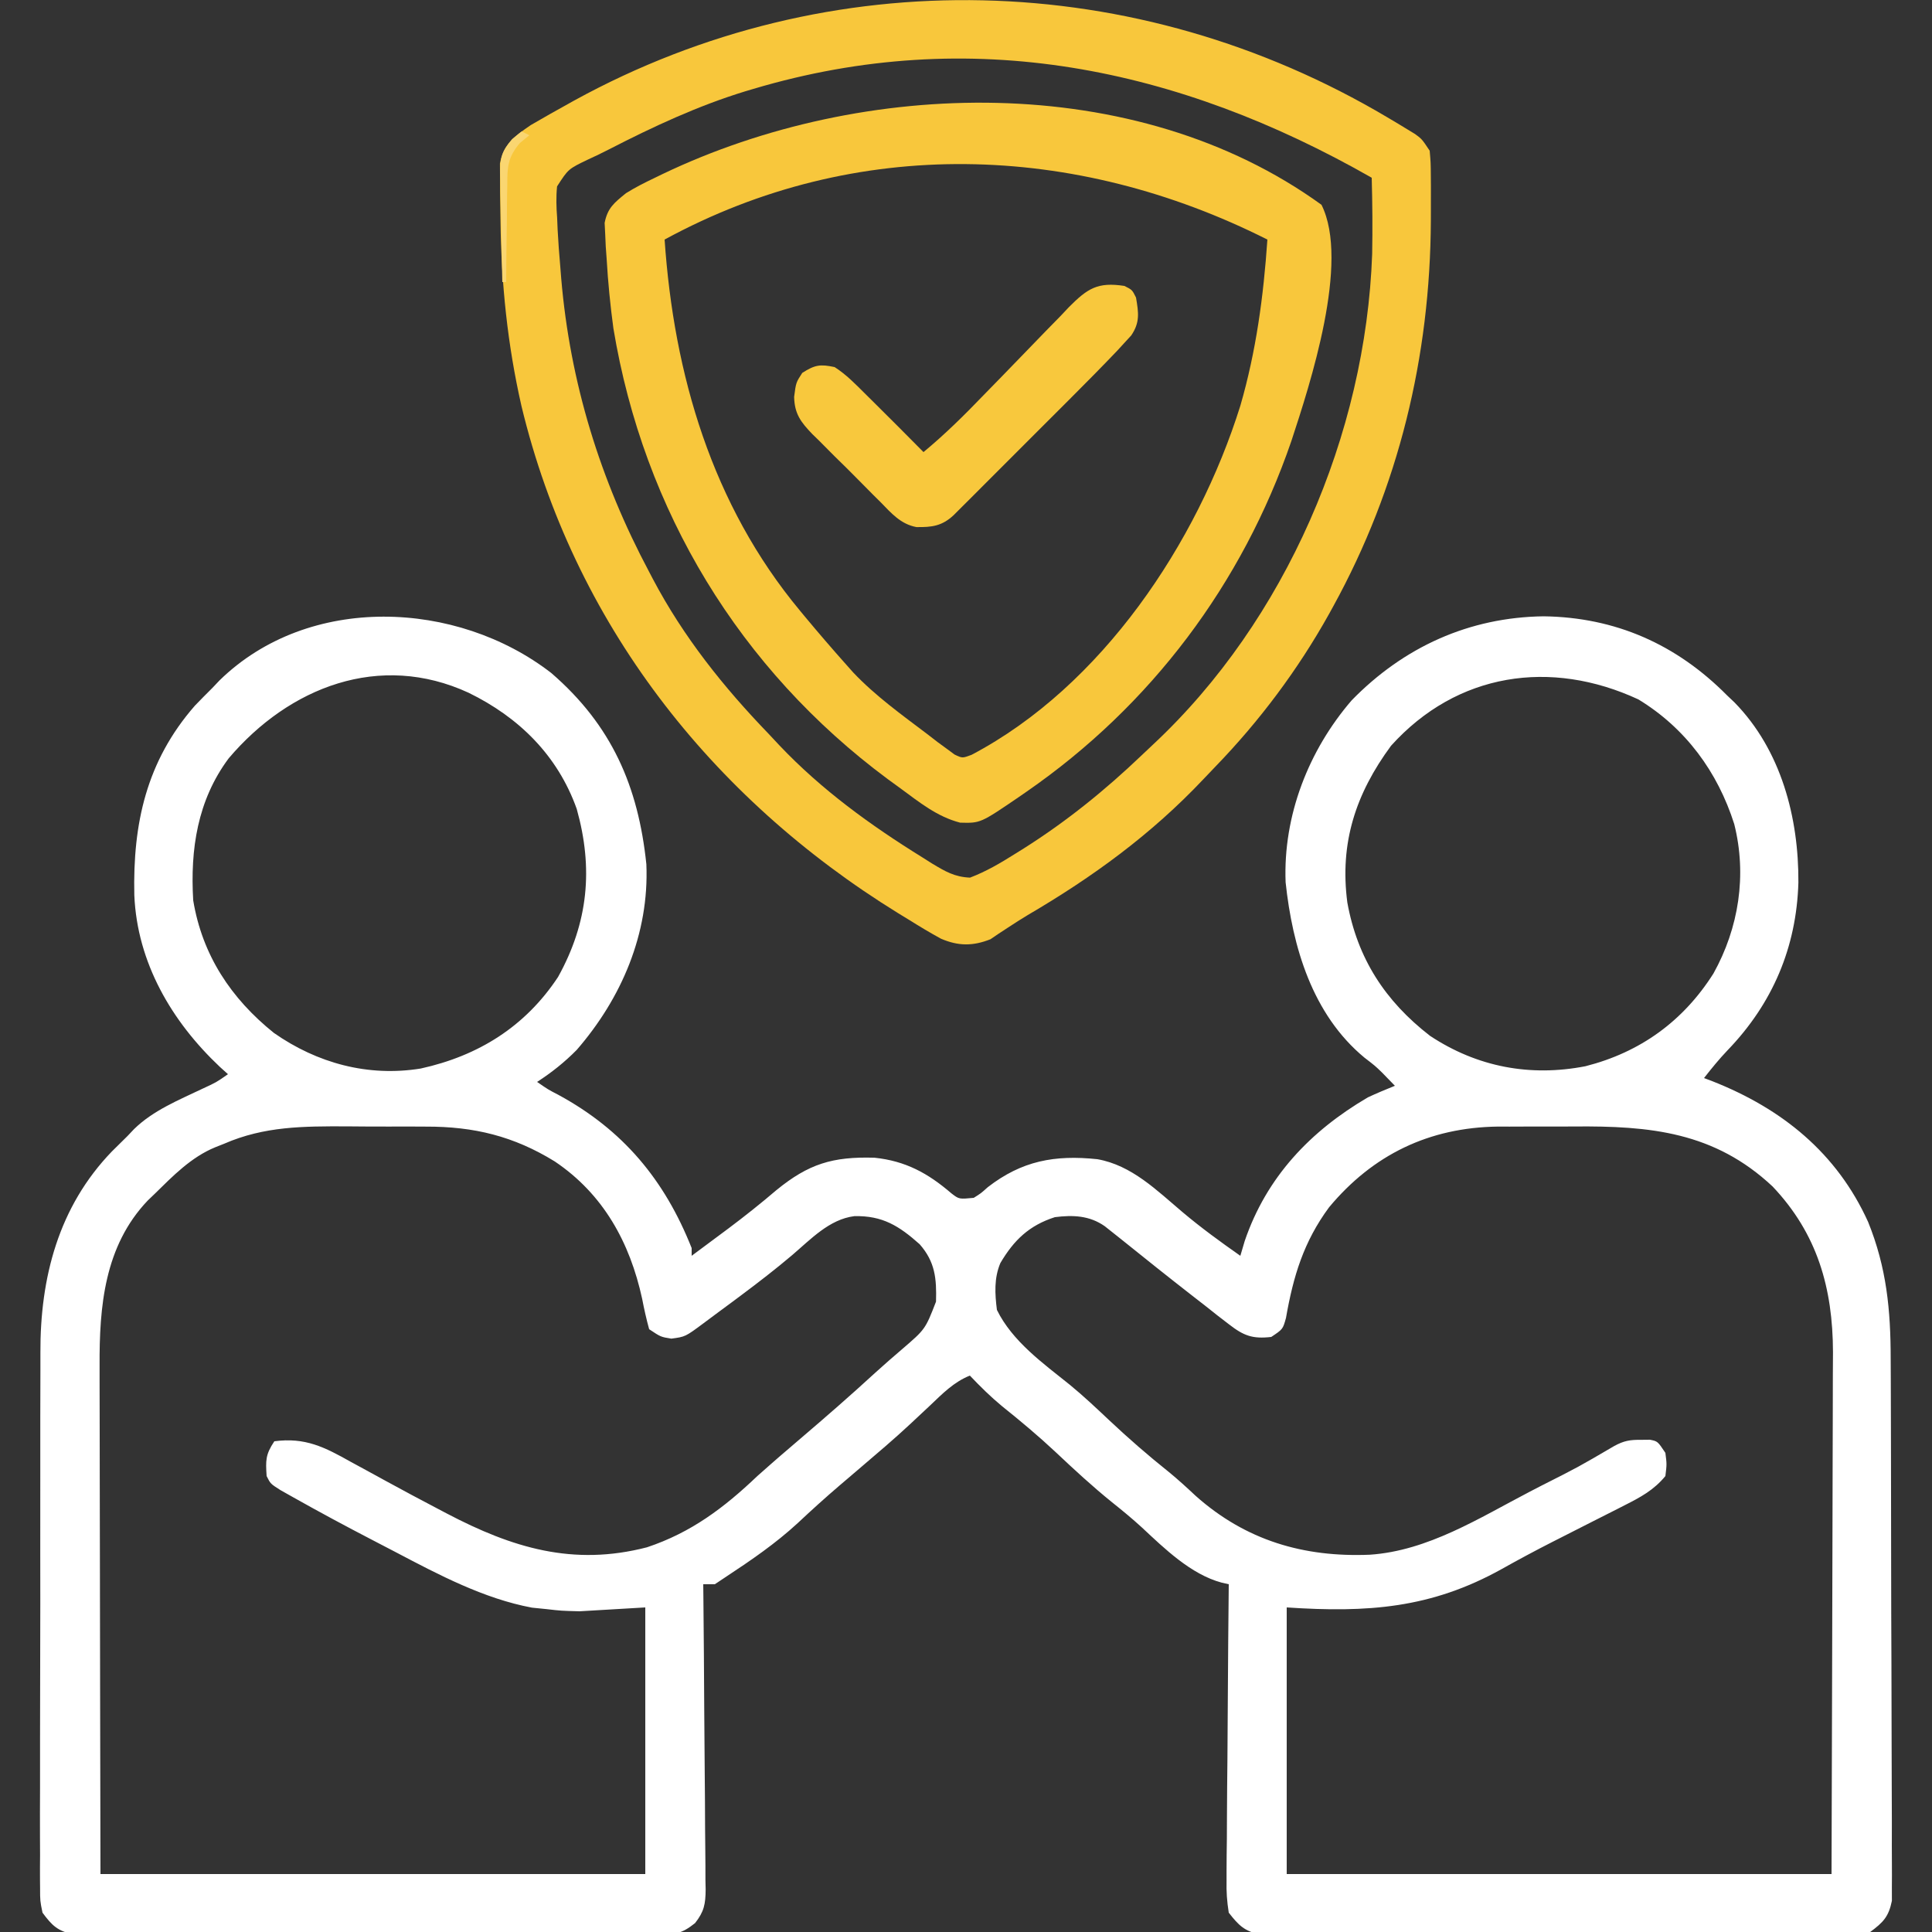
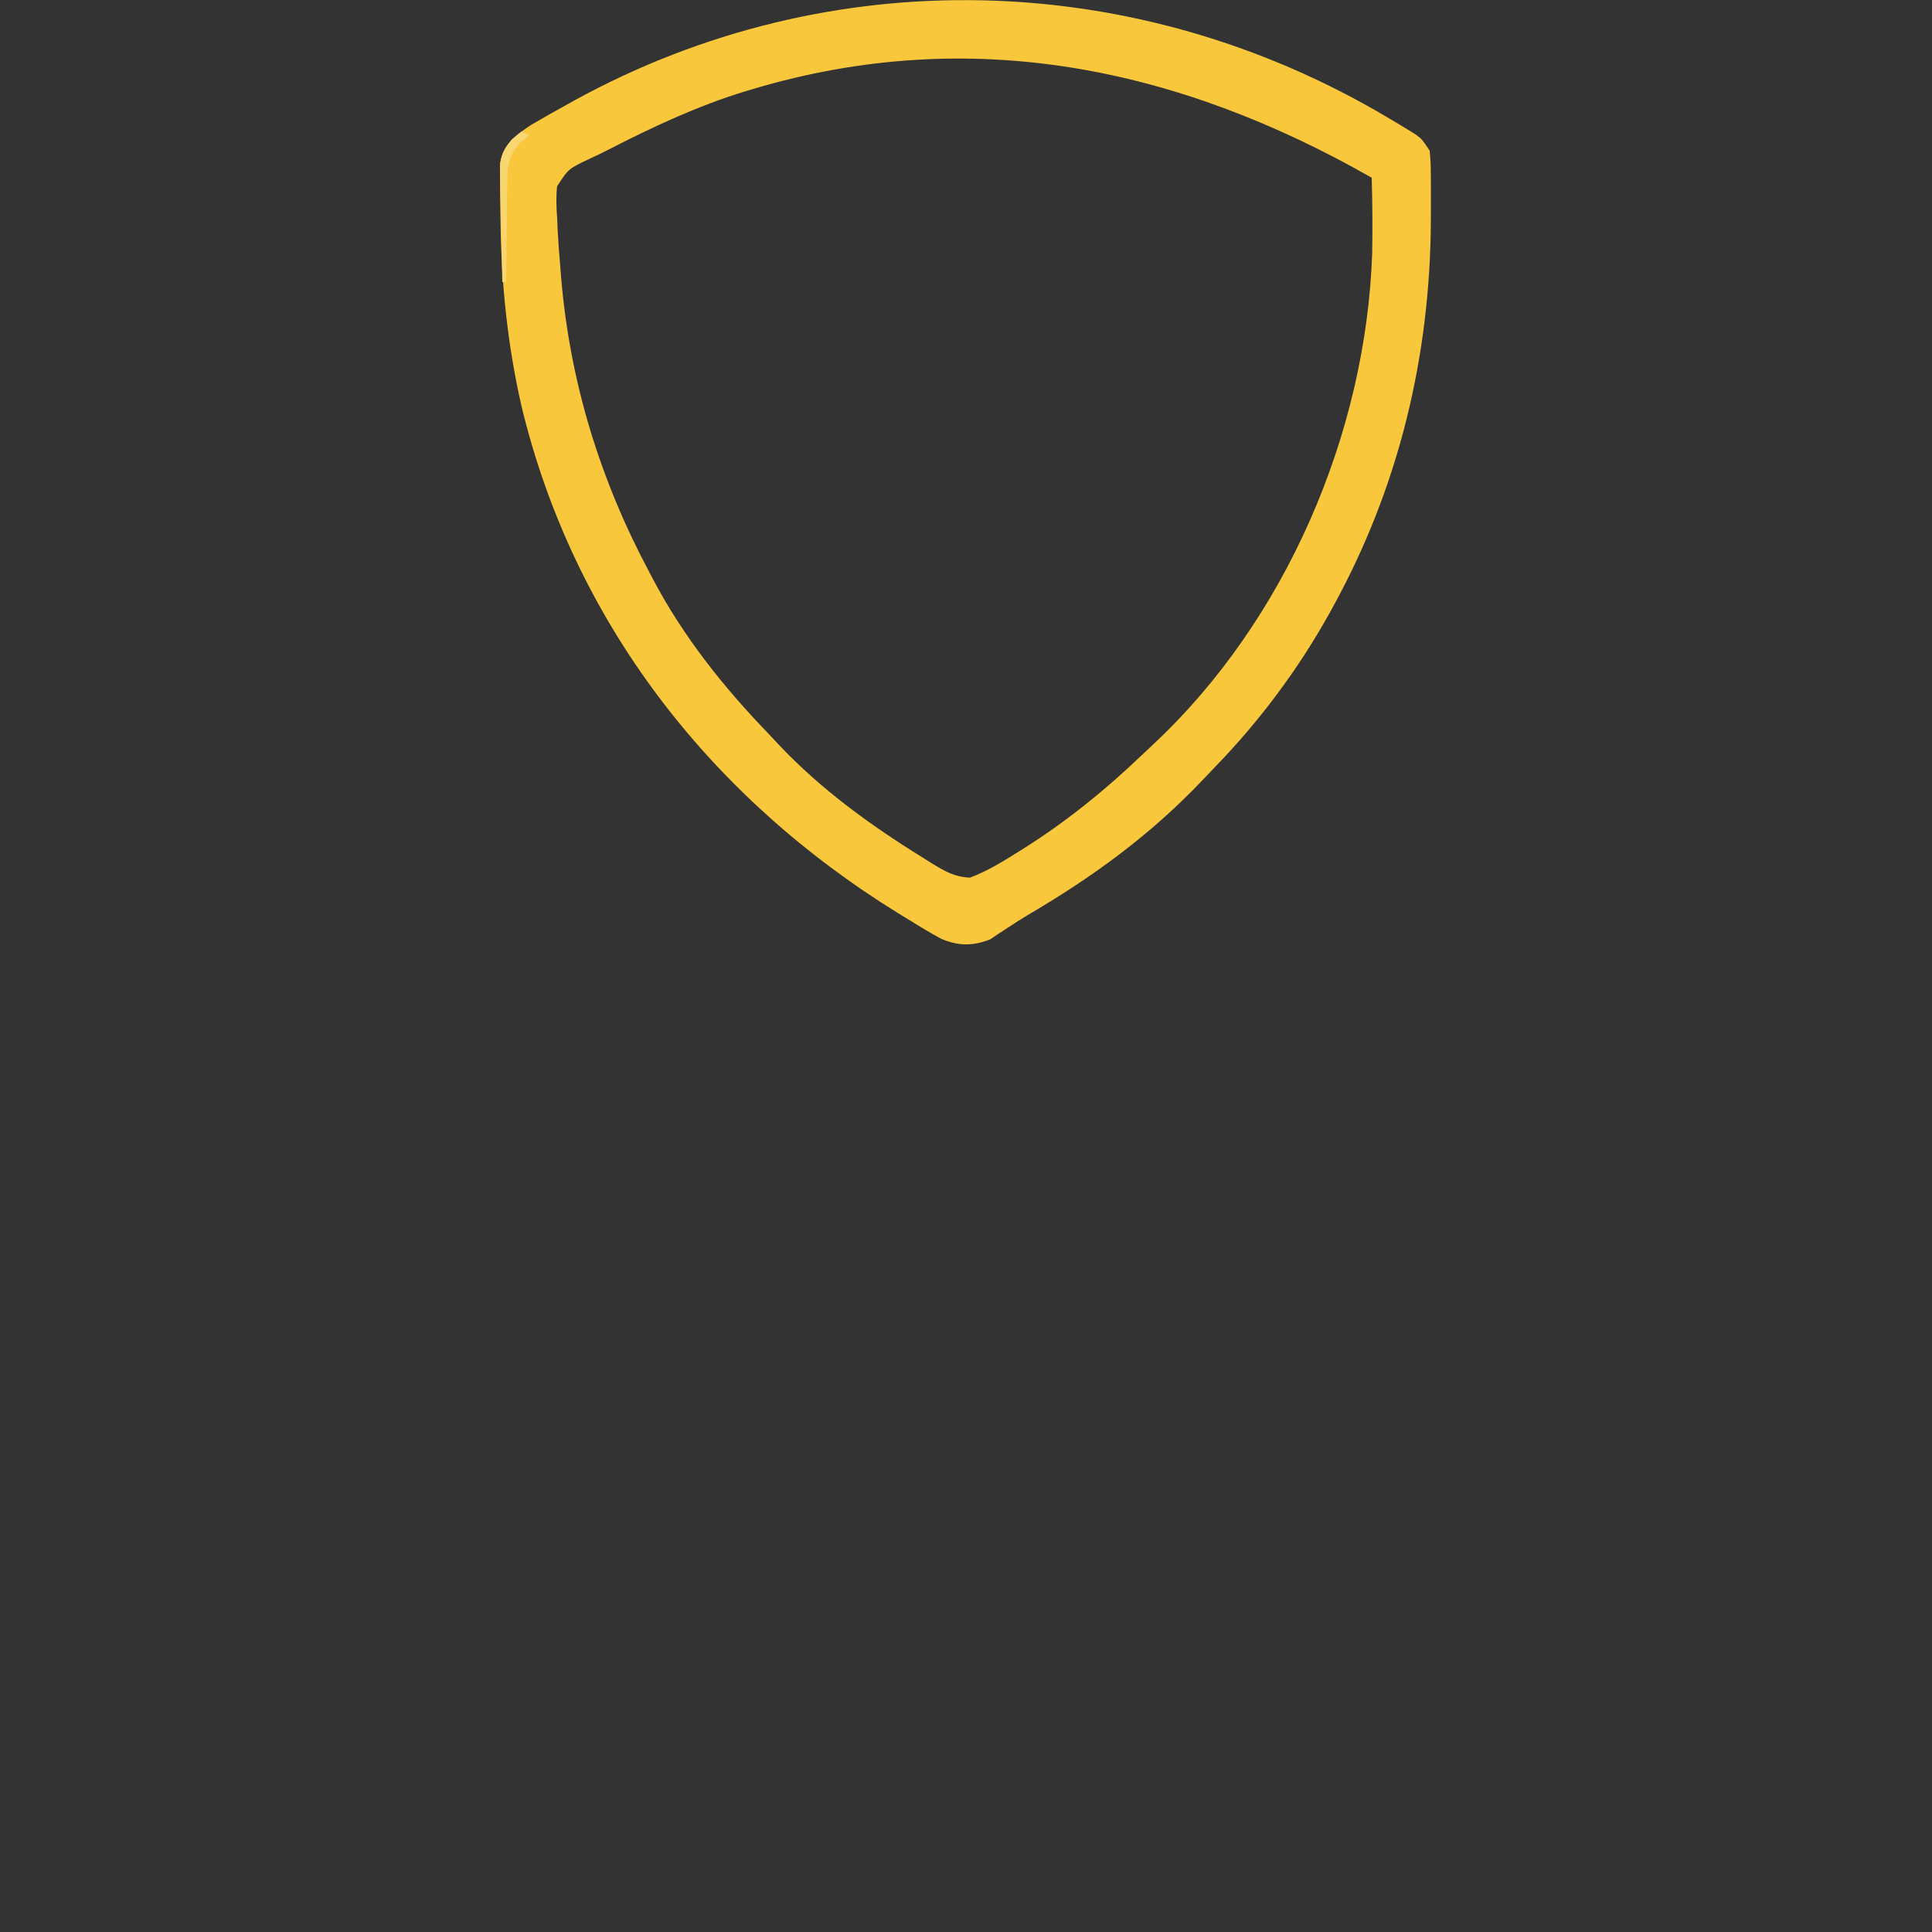
<svg xmlns="http://www.w3.org/2000/svg" version="1.1" width="500" height="500">
  <rect width="100%" height="100%" fill="#333333" stroke="none" />
-   <path d="M0 0 C15.636 13.521 22.494 29.317 24.59 49.48 C25.341 67.427 18.173 84.144 6.566 97.527 C3.423 100.714 0.069 103.387 -3.688 105.812 C-0.824 107.79 -0.824 107.79 1.809 109.152 C18.529 118.234 29.286 131.104 36.312 148.812 C36.312 149.472 36.312 150.132 36.312 150.812 C38.752 149.003 41.19 147.191 43.625 145.375 C44.355 144.832 45.084 144.288 45.836 143.729 C50.091 140.541 54.207 137.263 58.25 133.812 C66.573 127.019 72.79 125.104 83.656 125.43 C91.68 126.27 97.469 129.437 103.523 134.641 C105.514 136.178 105.514 136.178 109.312 135.812 C111.169 134.652 111.169 134.652 112.938 133.062 C121.741 126.233 130.264 124.646 141.312 125.812 C150.204 127.376 156.691 133.892 163.371 139.527 C168.161 143.564 173.184 147.216 178.312 150.812 C178.684 149.554 179.055 148.296 179.438 147 C185.084 130.423 196.415 118.54 211.312 109.812 C213.622 108.733 215.946 107.767 218.312 106.812 C217.611 106.091 216.91 105.369 216.188 104.625 C215.793 104.219 215.399 103.813 214.992 103.395 C213.166 101.629 213.166 101.629 210.418 99.52 C196.926 88.345 191.803 70.835 190.027 54.129 C189.36 36.911 195.955 20.011 207.129 7.051 C220.59 -6.747 237.52 -14.442 256.812 -14.688 C275.41 -14.43 291.199 -7.44 304.312 5.812 C305.248 6.698 305.248 6.698 306.203 7.602 C318.294 19.965 322.844 37.457 322.733 54.241 C322.24 70.967 316.06 85.525 304.426 97.594 C302.234 99.895 300.266 102.307 298.312 104.812 C299.42 105.232 299.42 105.232 300.551 105.66 C318.507 112.756 332.676 124.177 340.777 142.043 C345.564 153.877 346.615 164.802 346.619 177.464 C346.627 179.024 346.635 180.584 346.644 182.144 C346.666 186.352 346.675 190.56 346.68 194.769 C346.684 197.4 346.69 200.032 346.697 202.664 C346.721 211.85 346.734 221.037 346.738 230.224 C346.742 238.782 346.772 247.338 346.813 255.895 C346.848 263.254 346.864 270.613 346.864 277.973 C346.865 282.363 346.874 286.753 346.902 291.143 C346.928 295.266 346.931 299.389 346.915 303.512 C346.913 305.024 346.92 306.536 346.935 308.048 C346.956 310.114 346.945 312.177 346.927 314.242 C346.929 315.397 346.931 316.552 346.933 317.742 C346.099 321.87 344.675 323.326 341.312 325.812 C338.197 326.442 338.197 326.442 334.633 326.447 C333.974 326.455 333.316 326.463 332.638 326.471 C330.44 326.491 328.243 326.475 326.045 326.459 C324.466 326.466 322.887 326.475 321.308 326.486 C317.025 326.509 312.743 326.5 308.46 326.484 C303.976 326.471 299.493 326.483 295.01 326.491 C287.481 326.5 279.952 326.488 272.423 326.464 C263.72 326.437 255.018 326.446 246.315 326.473 C238.841 326.496 231.368 326.499 223.894 326.486 C219.431 326.479 214.968 326.477 210.505 326.494 C206.309 326.508 202.113 326.498 197.917 326.47 C196.378 326.463 194.838 326.465 193.299 326.476 C191.196 326.489 189.095 326.472 186.992 326.447 C185.228 326.445 185.228 326.445 183.428 326.442 C179.35 325.618 177.852 324.047 175.312 320.812 C174.843 317.824 174.676 315.42 174.745 312.442 C174.744 311.612 174.743 310.783 174.743 309.928 C174.746 307.195 174.785 304.463 174.824 301.73 C174.834 299.832 174.841 297.933 174.846 296.035 C174.865 291.045 174.914 286.056 174.969 281.066 C175.02 275.972 175.043 270.878 175.068 265.783 C175.122 255.793 175.207 245.803 175.312 235.812 C174.703 235.675 174.093 235.537 173.465 235.395 C165.512 233.244 158.7 226.601 152.828 221.117 C150.317 218.816 147.724 216.687 145.062 214.562 C139.994 210.468 135.261 206.09 130.522 201.626 C126.062 197.446 121.441 193.579 116.668 189.758 C113.67 187.282 110.987 184.631 108.312 181.812 C104.166 183.473 101.246 186.472 98.062 189.5 C96.89 190.598 95.717 191.696 94.543 192.793 C93.701 193.583 93.701 193.583 92.841 194.388 C88.708 198.239 84.399 201.887 80.102 205.551 C78.901 206.575 77.7 207.6 76.5 208.625 C75.892 209.142 75.285 209.66 74.659 210.193 C70.936 213.376 67.322 216.647 63.75 220 C58.019 225.271 51.803 229.535 45.312 233.812 C44.322 234.472 43.333 235.132 42.312 235.812 C41.322 235.812 40.333 235.812 39.312 235.812 C39.324 236.866 39.335 237.92 39.346 239.006 C39.448 248.938 39.522 258.869 39.572 268.801 C39.598 273.908 39.633 279.013 39.69 284.119 C39.744 289.047 39.774 293.975 39.787 298.903 C39.796 300.783 39.814 302.662 39.841 304.542 C39.877 307.176 39.882 309.808 39.88 312.442 C39.907 313.607 39.907 313.607 39.935 314.796 C39.899 318.574 39.55 320.511 37.192 323.512 C33.698 326.304 32.058 326.44 27.633 326.447 C26.974 326.455 26.316 326.463 25.638 326.471 C23.44 326.491 21.243 326.475 19.045 326.459 C17.466 326.466 15.887 326.475 14.308 326.486 C10.025 326.509 5.743 326.5 1.46 326.484 C-3.024 326.471 -7.507 326.483 -11.99 326.491 C-19.519 326.5 -27.048 326.488 -34.577 326.464 C-43.28 326.437 -51.982 326.446 -60.685 326.473 C-68.159 326.496 -75.632 326.499 -83.106 326.486 C-87.569 326.479 -92.032 326.477 -96.495 326.494 C-100.691 326.508 -104.887 326.498 -109.083 326.47 C-110.622 326.463 -112.162 326.465 -113.701 326.476 C-115.804 326.489 -117.905 326.472 -120.008 326.447 C-121.772 326.445 -121.772 326.445 -123.572 326.442 C-127.724 325.603 -129.186 324.194 -131.688 320.812 C-132.314 317.759 -132.314 317.759 -132.316 314.283 C-132.323 313.64 -132.33 312.998 -132.337 312.336 C-132.355 310.191 -132.337 308.048 -132.319 305.903 C-132.324 304.362 -132.331 302.821 -132.34 301.279 C-132.359 297.095 -132.346 292.91 -132.326 288.726 C-132.31 284.333 -132.319 279.94 -132.324 275.547 C-132.328 268.159 -132.312 260.771 -132.284 253.382 C-132.253 244.876 -132.252 236.37 -132.27 227.864 C-132.286 219.653 -132.279 211.443 -132.262 203.233 C-132.255 199.754 -132.256 196.276 -132.263 192.798 C-132.271 188.681 -132.258 184.565 -132.231 180.449 C-132.225 178.951 -132.224 177.453 -132.232 175.955 C-132.315 156.461 -127.546 138.12 -113.725 123.797 C-112.391 122.457 -111.04 121.134 -109.688 119.812 C-109.127 119.22 -108.566 118.627 -107.988 118.016 C-103.017 113.162 -96.431 110.507 -90.234 107.547 C-86.695 105.914 -86.695 105.914 -83.688 103.812 C-84.739 102.865 -84.739 102.865 -85.812 101.898 C-98.235 90.185 -107.189 74.961 -107.926 57.477 C-108.336 38.982 -104.805 22.789 -92.25 8.438 C-90.747 6.879 -89.227 5.336 -87.688 3.812 C-87.097 3.189 -86.507 2.565 -85.898 1.922 C-62.825 -20.643 -24.395 -18.922 0 0 Z M-83.5 22.062 C-91.605 32.946 -93.467 45.626 -92.688 58.812 C-90.354 72.961 -82.923 84.205 -71.812 93.125 C-60.577 100.995 -47.399 104.544 -33.812 102.348 C-18.861 99.057 -6.737 91.482 1.742 78.645 C9.565 64.537 10.888 50.561 6.566 35.152 C1.62 21.282 -8.414 11.44 -21.406 5.1 C-44.439 -5.536 -67.833 3.615 -83.5 22.062 Z M217.312 18.812 C208.159 31.235 203.976 43.975 206 59.375 C208.611 73.828 215.744 84.86 227.383 93.871 C239.614 101.976 253.346 104.534 267.625 101.75 C281.797 98.149 292.924 90.102 300.75 77.75 C307.322 65.943 309.454 52.267 306.125 39.062 C301.843 25.584 293.533 14.236 281.312 6.812 C258.658 -3.683 234.394 -0.136 217.312 18.812 Z M-84.688 121.812 C-85.447 122.113 -86.206 122.414 -86.988 122.724 C-93.233 125.292 -97.937 130.15 -102.688 134.812 C-103.268 135.368 -103.848 135.924 -104.445 136.496 C-115.68 148.29 -117 163.949 -116.915 179.35 C-116.914 180.79 -116.914 182.23 -116.915 183.67 C-116.916 187.549 -116.904 191.429 -116.89 195.308 C-116.878 199.373 -116.877 203.439 -116.874 207.504 C-116.868 215.189 -116.852 222.874 -116.832 230.559 C-116.805 240.952 -116.794 251.346 -116.783 261.74 C-116.764 278.098 -116.724 294.455 -116.688 310.812 C-70.157 310.812 -23.628 310.812 24.312 310.812 C24.312 288.043 24.312 265.272 24.312 241.812 C15.898 242.308 15.898 242.308 7.312 242.812 C2.496 242.684 2.496 242.684 -1.25 242.25 C-2.489 242.125 -3.728 242 -5.004 241.871 C-17.435 239.556 -29.138 233.37 -40.225 227.536 C-42.314 226.437 -44.41 225.35 -46.508 224.266 C-53.28 220.75 -59.999 217.141 -66.648 213.398 C-67.788 212.757 -68.928 212.115 -70.103 211.455 C-72.688 209.812 -72.688 209.812 -73.688 207.812 C-73.946 203.761 -73.992 202.269 -71.688 198.812 C-63.693 197.752 -58.679 200.323 -51.812 204.188 C-50.814 204.729 -49.815 205.27 -48.786 205.828 C-46.737 206.939 -44.692 208.058 -42.651 209.183 C-38.274 211.59 -33.859 213.925 -29.438 216.25 C-28.657 216.661 -27.877 217.072 -27.073 217.496 C-10.119 226.389 5.632 231.205 24.75 226.25 C36.169 222.448 44.698 216.028 53.312 207.812 C54.555 206.7 55.805 205.595 57.062 204.5 C57.701 203.943 58.339 203.386 58.996 202.812 C60.837 201.223 62.684 199.641 64.535 198.062 C71.066 192.493 77.519 186.871 83.84 181.062 C86.109 178.998 88.418 176.993 90.75 175 C96.777 169.824 96.777 169.824 99.551 162.676 C99.724 156.725 99.337 152.383 95.312 147.812 C90.019 143.105 85.734 140.378 78.406 140.551 C71.948 141.358 67.101 146.564 62.36 150.604 C58.028 154.278 53.551 157.727 49 161.125 C48.343 161.616 47.685 162.107 47.008 162.613 C45.736 163.559 44.462 164.5 43.184 165.438 C41.913 166.371 40.649 167.313 39.39 168.263 C34.676 171.764 34.676 171.764 31.062 172.25 C28.312 171.812 28.312 171.812 25.312 169.812 C24.589 167.171 24.013 164.619 23.5 161.938 C20.332 147.371 13.461 134.845 0.875 126.387 C-9.729 119.843 -20.026 117.343 -32.461 117.379 C-34.089 117.371 -34.089 117.371 -35.751 117.363 C-38.031 117.357 -40.312 117.358 -42.593 117.366 C-46.047 117.375 -49.499 117.346 -52.953 117.314 C-64.159 117.279 -74.26 117.27 -84.688 121.812 Z M201.273 138.262 C194.695 147.177 192.017 156.071 190.121 166.906 C189.312 169.812 189.312 169.812 186.312 171.812 C181.441 172.375 179.134 171.48 175.312 168.5 C174.365 167.772 173.418 167.043 172.441 166.293 C171.409 165.474 170.376 164.656 169.312 163.812 C168.156 162.912 166.998 162.012 165.84 161.113 C159.646 156.291 153.512 151.393 147.398 146.469 C146.71 145.922 146.022 145.376 145.312 144.812 C144.624 144.266 143.936 143.719 143.227 143.156 C139.267 140.376 134.983 140.22 130.312 140.812 C123.677 142.947 119.718 146.73 116.203 152.695 C114.551 156.622 114.788 160.64 115.312 164.812 C119.312 172.972 127.287 178.652 134.223 184.227 C137.726 187.105 141.013 190.204 144.312 193.312 C149.314 198.02 154.431 202.477 159.805 206.762 C162.217 208.734 164.477 210.807 166.75 212.938 C179.722 224.483 194.702 228.875 211.805 228.172 C226.89 227.16 240.164 218.655 253.312 211.812 C254.73 211.078 254.73 211.078 256.176 210.329 C265.772 205.482 265.772 205.482 275.039 200.059 C277.565 198.674 279.14 198.408 282 198.438 C283.15 198.426 283.15 198.426 284.324 198.414 C286.312 198.812 286.312 198.812 288.312 201.812 C288.688 204.75 288.688 204.75 288.312 207.812 C285.337 211.444 281.891 213.285 277.738 215.387 C277.102 215.712 276.465 216.037 275.809 216.373 C273.752 217.423 271.689 218.462 269.625 219.5 C266.794 220.935 263.966 222.374 261.137 223.812 C260.447 224.162 259.757 224.512 259.047 224.872 C254.619 227.124 250.258 229.469 245.924 231.896 C227.662 242.048 211.301 243.212 190.312 241.812 C190.312 264.582 190.312 287.353 190.312 310.812 C236.843 310.812 283.373 310.812 331.312 310.812 C331.4 285.181 331.4 285.181 331.459 259.549 C331.477 249.09 331.498 238.63 331.539 228.171 C331.569 220.552 331.588 212.933 331.595 205.314 C331.599 201.285 331.608 197.255 331.63 193.226 C331.65 189.423 331.656 185.62 331.652 181.818 C331.653 179.777 331.669 177.736 331.686 175.695 C331.631 159.137 327.635 145.093 316.062 132.875 C300.993 118.75 284.339 117.161 264.629 117.346 C261.254 117.375 257.881 117.367 254.506 117.354 C252.326 117.36 250.145 117.368 247.965 117.379 C246.974 117.376 245.983 117.373 244.962 117.37 C227.216 117.605 212.649 124.598 201.273 138.262 Z " fill="#FFFFFF" transform="translate(142.688,174.188)" />
  <path d="M0 0 C1.296 0.768 1.296 0.768 2.617 1.552 C3.415 2.037 4.213 2.523 5.035 3.023 C5.742 3.453 6.448 3.883 7.176 4.326 C8.938 5.625 8.938 5.625 10.938 8.625 C11.212 11.722 11.212 11.722 11.238 15.547 C11.247 16.579 11.247 16.579 11.255 17.632 C11.267 19.88 11.261 22.127 11.25 24.375 C11.247 25.528 11.247 25.528 11.243 26.704 C11.085 61.88 2.945 95.706 -14.062 126.625 C-14.404 127.245 -14.745 127.866 -15.096 128.505 C-23.168 142.965 -33.069 156.203 -44.588 168.099 C-45.609 169.156 -46.623 170.219 -47.631 171.288 C-61.111 185.57 -76.221 196.571 -93.131 206.471 C-94.827 207.484 -96.485 208.558 -98.137 209.641 C-98.978 210.192 -99.82 210.744 -100.688 211.312 C-101.36 211.77 -102.033 212.228 -102.727 212.699 C-107.31 214.516 -111.078 214.478 -115.542 212.558 C-118.323 211.046 -121.005 209.431 -123.688 207.75 C-125.143 206.861 -125.143 206.861 -126.629 205.954 C-175.25 175.948 -210.657 130.586 -224.112 74.687 C-227.73 58.777 -229.331 43.108 -229.533 26.813 C-229.553 25.281 -229.579 23.749 -229.613 22.217 C-229.654 20.058 -229.661 17.902 -229.656 15.742 C-229.663 14.49 -229.67 13.239 -229.678 11.949 C-228.736 6.863 -225.833 4.846 -221.717 2.007 C-220.511 1.315 -220.511 1.315 -219.281 0.609 C-218.368 0.085 -217.455 -0.44 -216.514 -0.98 C-215.54 -1.523 -214.566 -2.066 -213.562 -2.625 C-212.542 -3.195 -211.522 -3.765 -210.471 -4.352 C-144.074 -40.805 -64.869 -38.519 0 0 Z M-164.062 -7.375 C-164.769 -7.165 -165.475 -6.956 -166.202 -6.74 C-178.414 -3 -190.017 2.401 -201.358 8.236 C-203.199 9.182 -205.065 10.082 -206.948 10.94 C-211.987 13.358 -211.987 13.358 -214.893 17.868 C-215.169 20.647 -215.087 23.215 -214.875 26 C-214.833 27.008 -214.792 28.016 -214.749 29.055 C-214.588 32.253 -214.339 35.434 -214.062 38.625 C-213.983 39.631 -213.903 40.637 -213.821 41.673 C-211.526 68.657 -203.748 93.805 -191.062 117.625 C-190.751 118.22 -190.439 118.815 -190.118 119.429 C-182.213 134.427 -171.804 147.468 -160.062 159.625 C-159.143 160.608 -158.224 161.591 -157.305 162.574 C-146.413 174.044 -133.79 183.191 -120.375 191.5 C-119.538 192.03 -118.701 192.561 -117.838 193.107 C-114.436 195.149 -112.019 196.585 -108.016 196.754 C-103.873 195.17 -100.245 193.049 -96.5 190.688 C-95.706 190.193 -94.913 189.699 -94.095 189.189 C-83.014 182.185 -73.012 174.089 -63.542 165.037 C-62.561 164.101 -61.575 163.17 -60.583 162.244 C-26.35 130.245 -5.585 81.953 -3.947 35.332 C-3.828 28.76 -3.882 22.195 -4.062 15.625 C-54.096 -12.932 -107.732 -24.13 -164.062 -7.375 Z " fill="#F8C73C" transform="translate(359.062,30.375)" />
-   <path d="M0 0 C7.397 14.794 -2.934 46.362 -7.812 61.188 C-20.504 98.142 -44.161 129.625 -76.312 151.875 C-76.982 152.339 -77.652 152.804 -78.342 153.282 C-88.272 160.048 -88.272 160.048 -93.523 159.902 C-99.527 158.344 -104.06 154.621 -109 151 C-110.058 150.23 -111.117 149.461 -112.207 148.668 C-150.607 120.187 -175.424 79.18 -183.25 32 C-184.06 26.014 -184.654 20.03 -185 14 C-185.077 12.93 -185.155 11.86 -185.234 10.758 C-185.281 9.703 -185.327 8.649 -185.375 7.562 C-185.424 6.615 -185.473 5.668 -185.523 4.691 C-184.767 0.804 -183.04 -0.518 -180 -3 C-177.619 -4.489 -175.159 -5.73 -172.625 -6.938 C-171.922 -7.279 -171.218 -7.62 -170.494 -7.972 C-118.722 -32.745 -48.251 -34.92 0 0 Z M-170 9 C-167.607 43.931 -157.721 77.667 -135 105 C-134.524 105.575 -134.048 106.15 -133.557 106.742 C-130.106 110.889 -126.587 114.97 -123 119 C-122.095 120.017 -122.095 120.017 -121.172 121.055 C-115.455 127.089 -108.611 132 -102 137 C-101.099 137.696 -100.198 138.392 -99.27 139.109 C-98.5 139.671 -97.73 140.233 -96.938 140.812 C-96.287 141.293 -95.636 141.774 -94.965 142.27 C-92.944 143.236 -92.944 143.236 -90.566 142.352 C-56.859 124.6 -32.131 87.544 -21 52 C-16.898 37.852 -15.005 23.665 -14 9 C-63.732 -16.061 -120.411 -18.022 -170 9 Z " fill="#F8C73C" transform="translate(342,53)" />
-   <path d="M0 0 C2 1 2 1 3 3 C3.668 6.941 4.055 9.46 1.752 12.822 C1.198 13.425 0.644 14.028 0.073 14.649 C-0.564 15.344 -1.201 16.039 -1.858 16.756 C-5.785 20.87 -9.774 24.916 -13.801 28.934 C-14.718 29.852 -15.636 30.771 -16.581 31.717 C-18.507 33.644 -20.434 35.569 -22.363 37.493 C-24.835 39.96 -27.303 42.431 -29.77 44.904 C-32.132 47.27 -34.498 49.633 -36.863 51.996 C-37.75 52.885 -38.636 53.773 -39.549 54.688 C-40.777 55.911 -40.777 55.911 -42.029 57.158 C-43.109 58.238 -43.109 58.238 -44.212 59.339 C-47.205 62.119 -49.766 62.472 -53.847 62.407 C-57.922 61.637 -60.317 58.822 -63.125 55.938 C-64.074 55 -64.074 55 -65.041 54.044 C-66.369 52.723 -67.686 51.391 -68.994 50.049 C-70.994 48.006 -73.034 46.008 -75.082 44.012 C-76.37 42.719 -77.655 41.423 -78.938 40.125 C-79.851 39.235 -79.851 39.235 -80.784 38.328 C-83.763 35.213 -85.375 33.116 -85.48 28.711 C-85 25 -85 25 -83.375 22.5 C-80.118 20.443 -78.804 20.195 -75 21 C-71.968 22.939 -69.543 25.469 -67 28 C-66.398 28.595 -65.796 29.19 -65.175 29.804 C-60.756 34.175 -56.369 38.578 -52 43 C-46.467 38.42 -41.478 33.496 -36.504 28.32 C-34.878 26.653 -33.251 24.986 -31.623 23.32 C-29.081 20.716 -26.545 18.107 -24.027 15.479 C-21.579 12.928 -19.107 10.404 -16.629 7.883 C-15.883 7.092 -15.137 6.302 -14.368 5.487 C-9.528 0.621 -6.906 -1.069 0 0 Z " fill="#F8C83D" transform="translate(291,74)" />
  <path d="M0 0 C0.66 0.33 1.32 0.66 2 1 C0.784 1.999 0.784 1.999 -0.456 3.018 C-3.53 6.621 -3.733 9.178 -3.707 13.707 C-3.722 14.432 -3.737 15.158 -3.753 15.905 C-3.796 18.208 -3.805 20.509 -3.812 22.812 C-3.836 24.38 -3.861 25.947 -3.889 27.514 C-3.951 31.343 -3.984 35.171 -4 39 C-4.33 39 -4.66 39 -5 39 C-5.124 34.25 -5.214 29.5 -5.275 24.748 C-5.3 23.133 -5.334 21.518 -5.377 19.904 C-5.438 17.577 -5.466 15.253 -5.488 12.926 C-5.514 12.208 -5.54 11.49 -5.566 10.75 C-5.569 6.683 -5.137 5.162 -2.469 2.005 C-1.655 1.343 -0.84 0.682 0 0 Z " fill="#FAD671" transform="translate(135,34)" />
</svg>